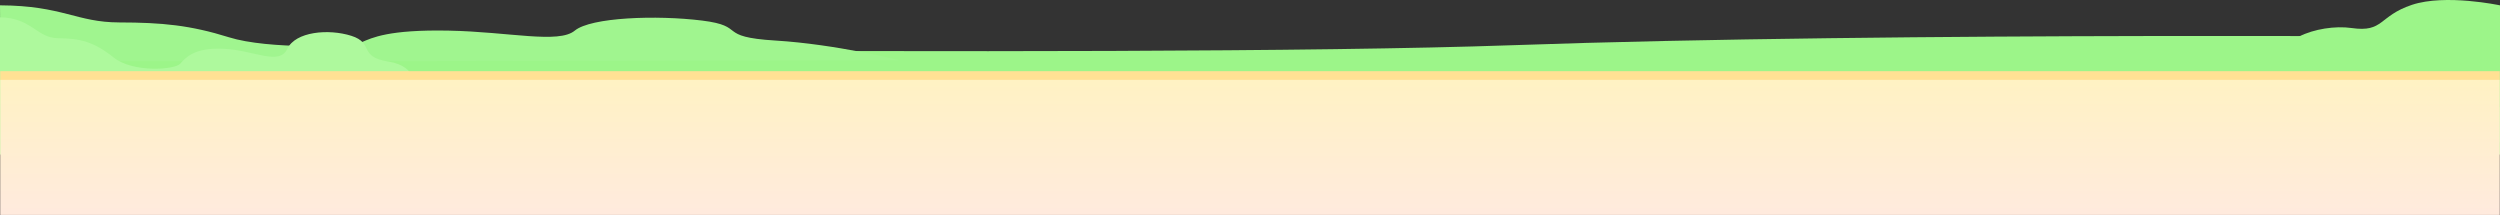
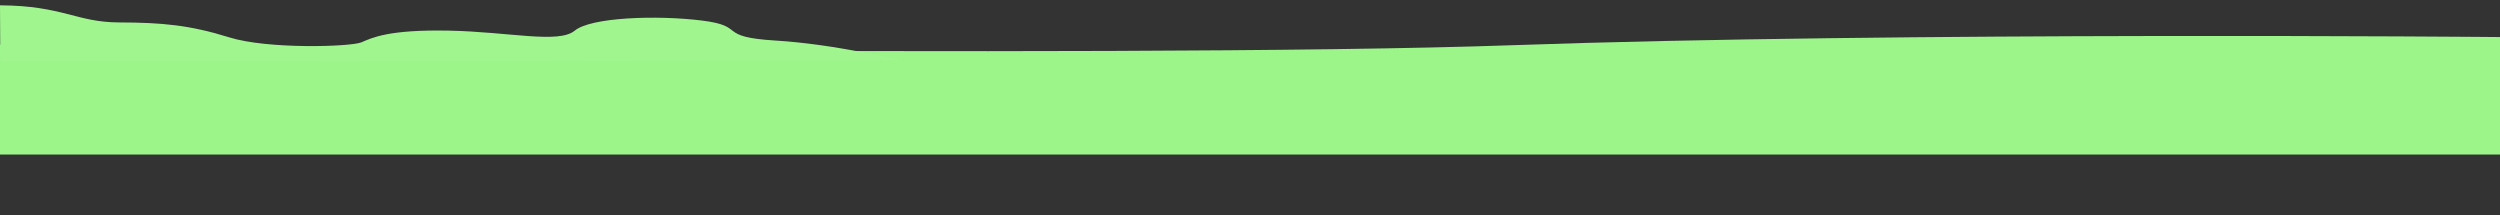
<svg xmlns="http://www.w3.org/2000/svg" width="1440" height="124" viewBox="0 0 1440 124" fill="none">
  <rect x="0" y="0" width="1440" height="124" fill="#333333" stroke="none" />
  <path d="M1440 21.349C1440 21.349 1094.31 18.168 870.406 26.064C646.5 33.958 0 25.697 0 25.697V89H1440V21.349Z" fill="#9CF589" />
  <path d="M518 34.689C518 34.689 481.53 25.491 446.809 23.367C412.087 21.242 430.604 15.088 404.37 11.84C378.136 8.593 340.327 9.96 331.065 17.642C321.807 25.323 293.256 18.326 258.535 17.642C223.813 16.957 214.216 21.784 208.212 24.369C202.209 26.956 154.367 28.503 131.992 21.506C109.618 14.509 93.412 12.966 68.72 12.921C44.027 12.876 36.221 3.259 -1.66893e-06 3.069L0.176 35.293H110.653H172.944L518 34.689Z" fill="#A0F58F" />
-   <path d="M238.901 51.405C238.901 51.405 241.194 38.212 223.732 35.476C206.269 32.741 215.582 24.816 202.39 20.632C189.196 16.449 170.183 18.212 165.526 28.104C160.87 37.995 146.513 28.984 129.051 28.104C111.589 27.223 106.764 33.438 103.744 36.768C100.723 40.097 76.665 42.09 65.413 33.08C54.161 24.069 46.011 22.082 33.594 22.024C21.176 21.967 18.215 10.218 6.19888e-06 9.974V51.403H238.901V51.405Z" fill="#AEF99D" />
-   <path d="M1440 3.08C1440 3.08 1408.57 -3.657 1389.25 2.796C1369.93 9.25 1373.15 18.84 1354.51 16.142C1335.88 13.446 1304.87 23.586 1316.56 41.431C1316.56 41.431 1439.66 41.432 1440 41.431C1440 41.169 1440 3.08 1440 3.08Z" fill="#9CF589" />
-   <path d="M1440 61.837V82.095H0.537L3.13177e-05 43.64C3.13177e-05 43.64 561.931 34.475 963.761 53.483C966.453 53.61 974.064 53.917 985.777 54.344C1020.07 55.591 1089.57 57.856 1174.06 59.601C1254.88 61.269 1349.42 62.463 1440 61.837Z" fill="#AEF99D" />
  <mask id="mask0_557_5110" style="mask-type:alpha" maskUnits="userSpaceOnUse" x="0" y="39" width="1440" height="85">
-     <path d="M1440 39H0V124H1440V39Z" fill="#FFF9DA" />
-   </mask>
+     </mask>
  <g mask="url(#mask0_557_5110)">
    <path d="M1440 45H0V125H1440V45Z" fill="url(#paint0_linear_557_5110)" />
-     <path d="M1440 41H0V46H1440V41Z" fill="#FFE194" />
  </g>
  <defs>
    <linearGradient id="paint0_linear_557_5110" x1="720" y1="45" x2="720" y2="125" gradientUnits="userSpaceOnUse">
      <stop stop-color="#FFF2C3" />
      <stop offset="1" stop-color="#FFEADE" />
    </linearGradient>
  </defs>
</svg>